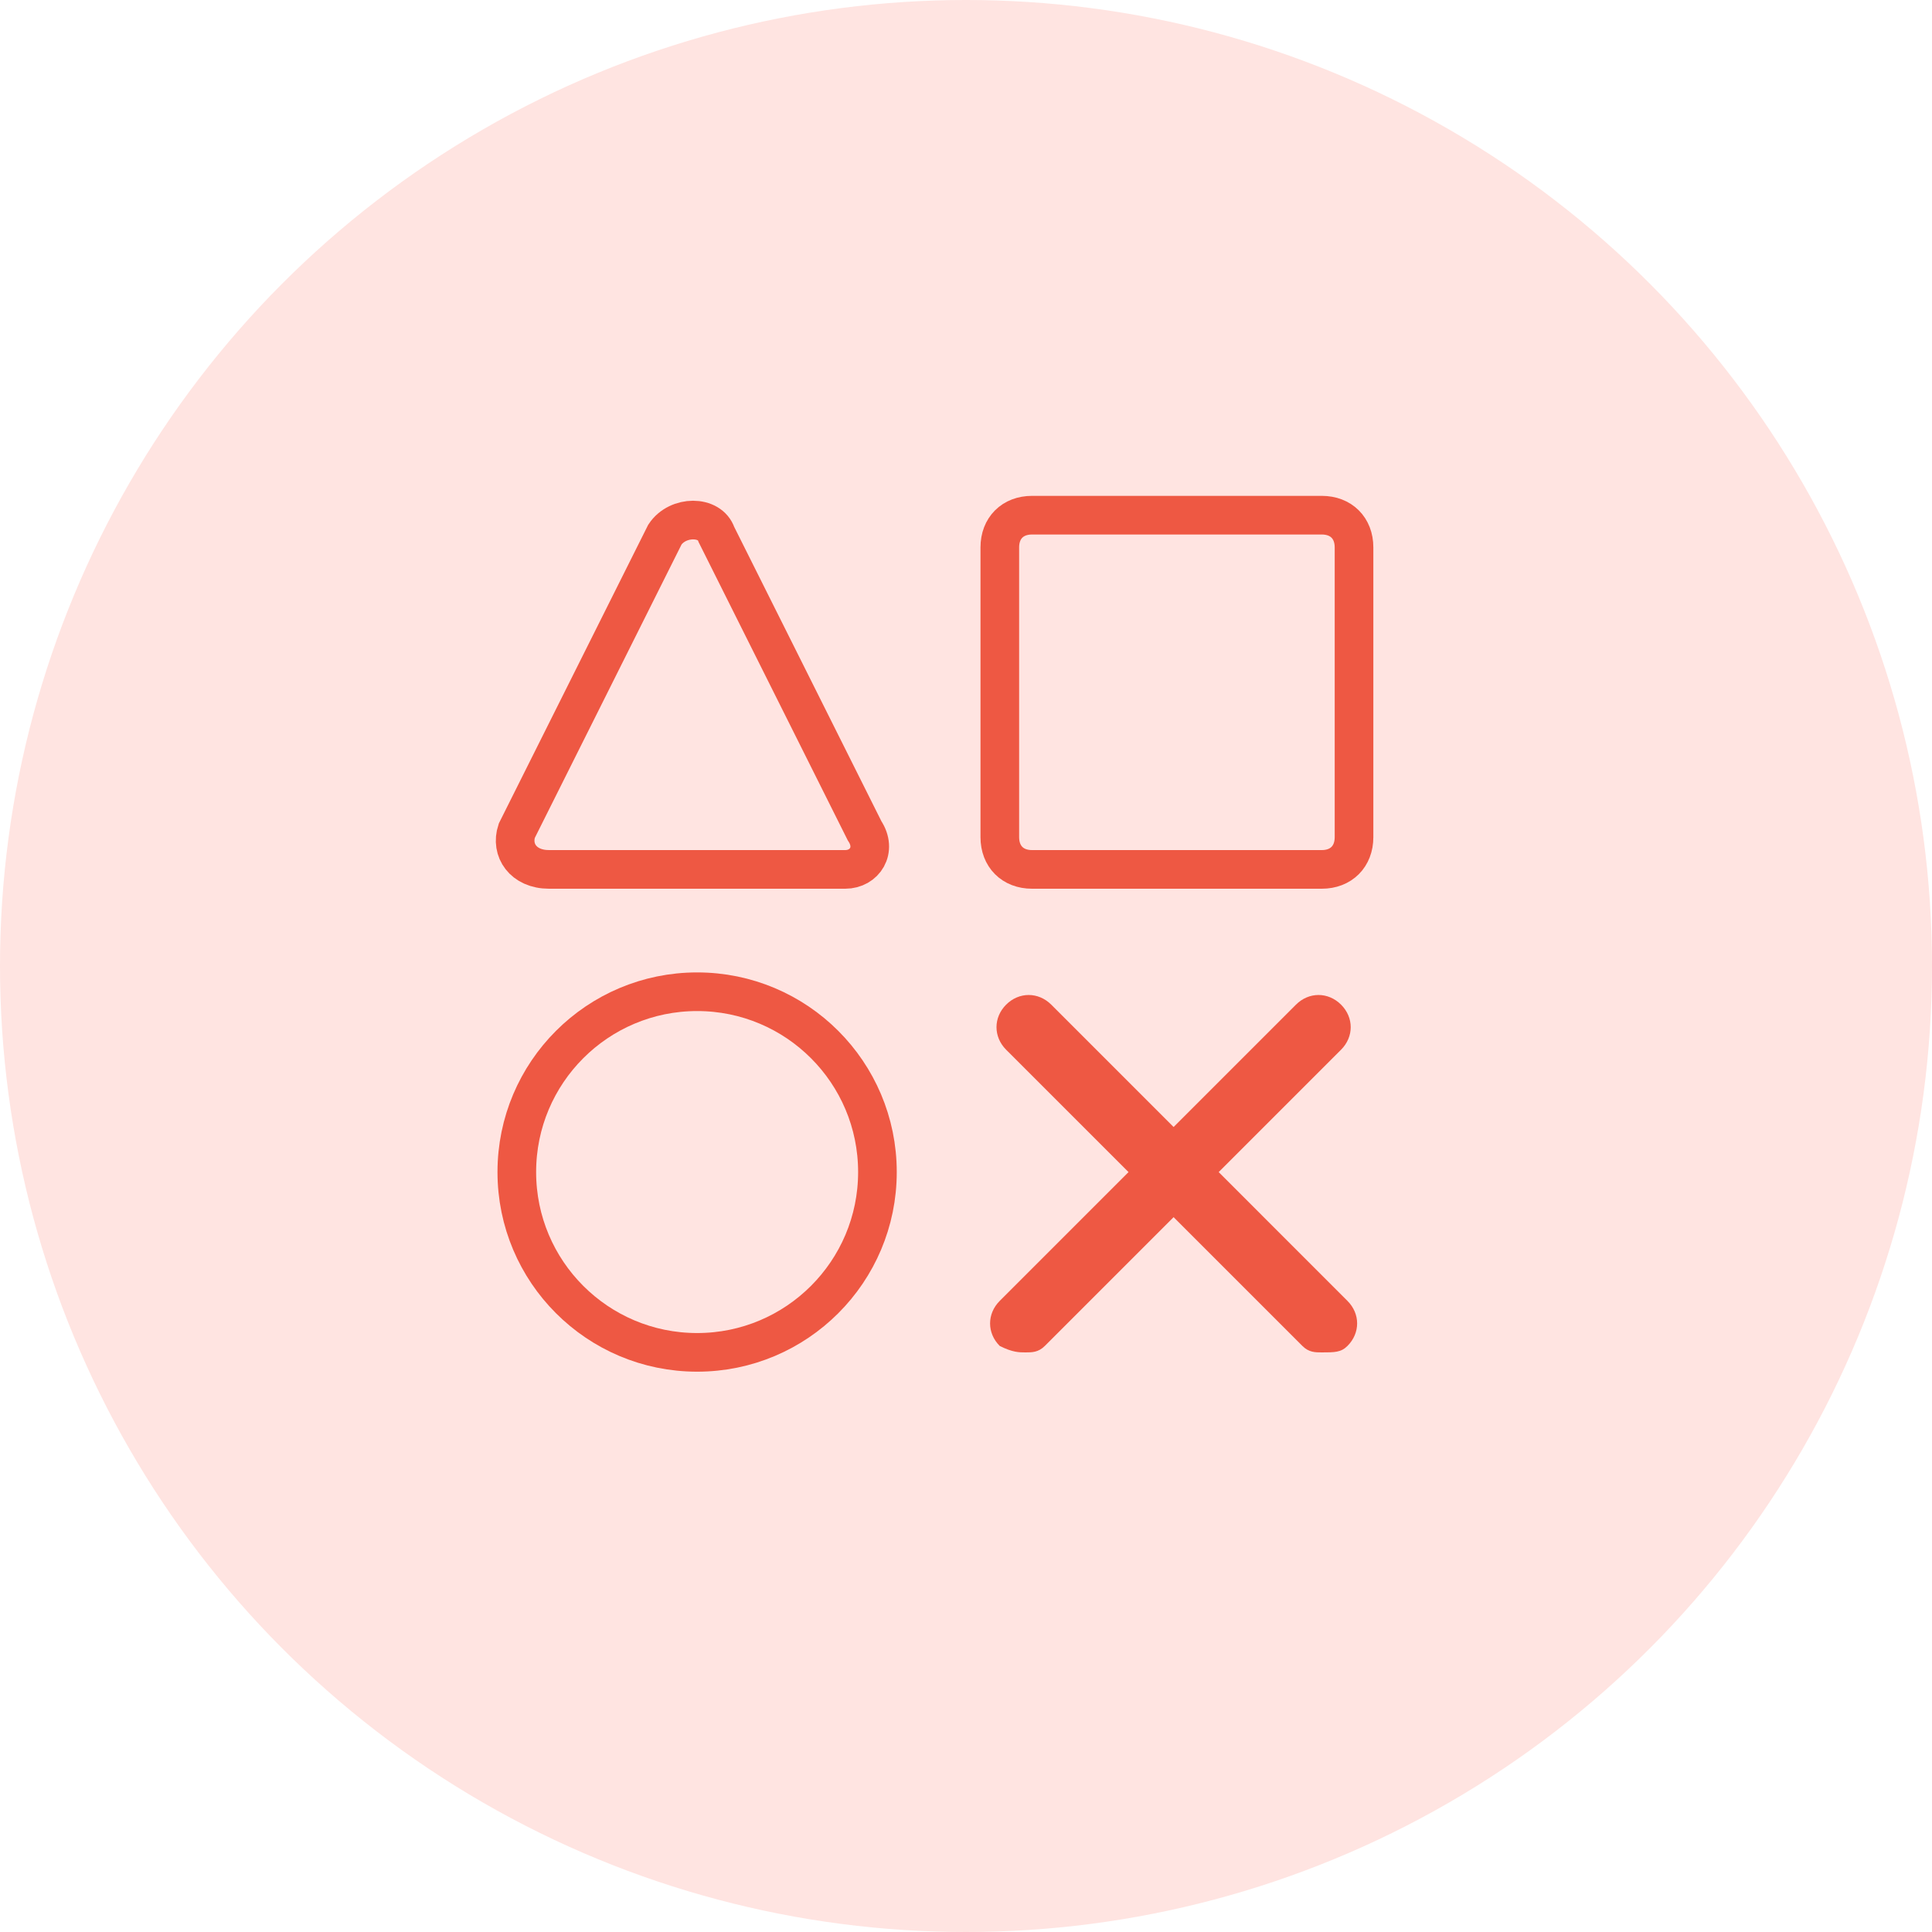
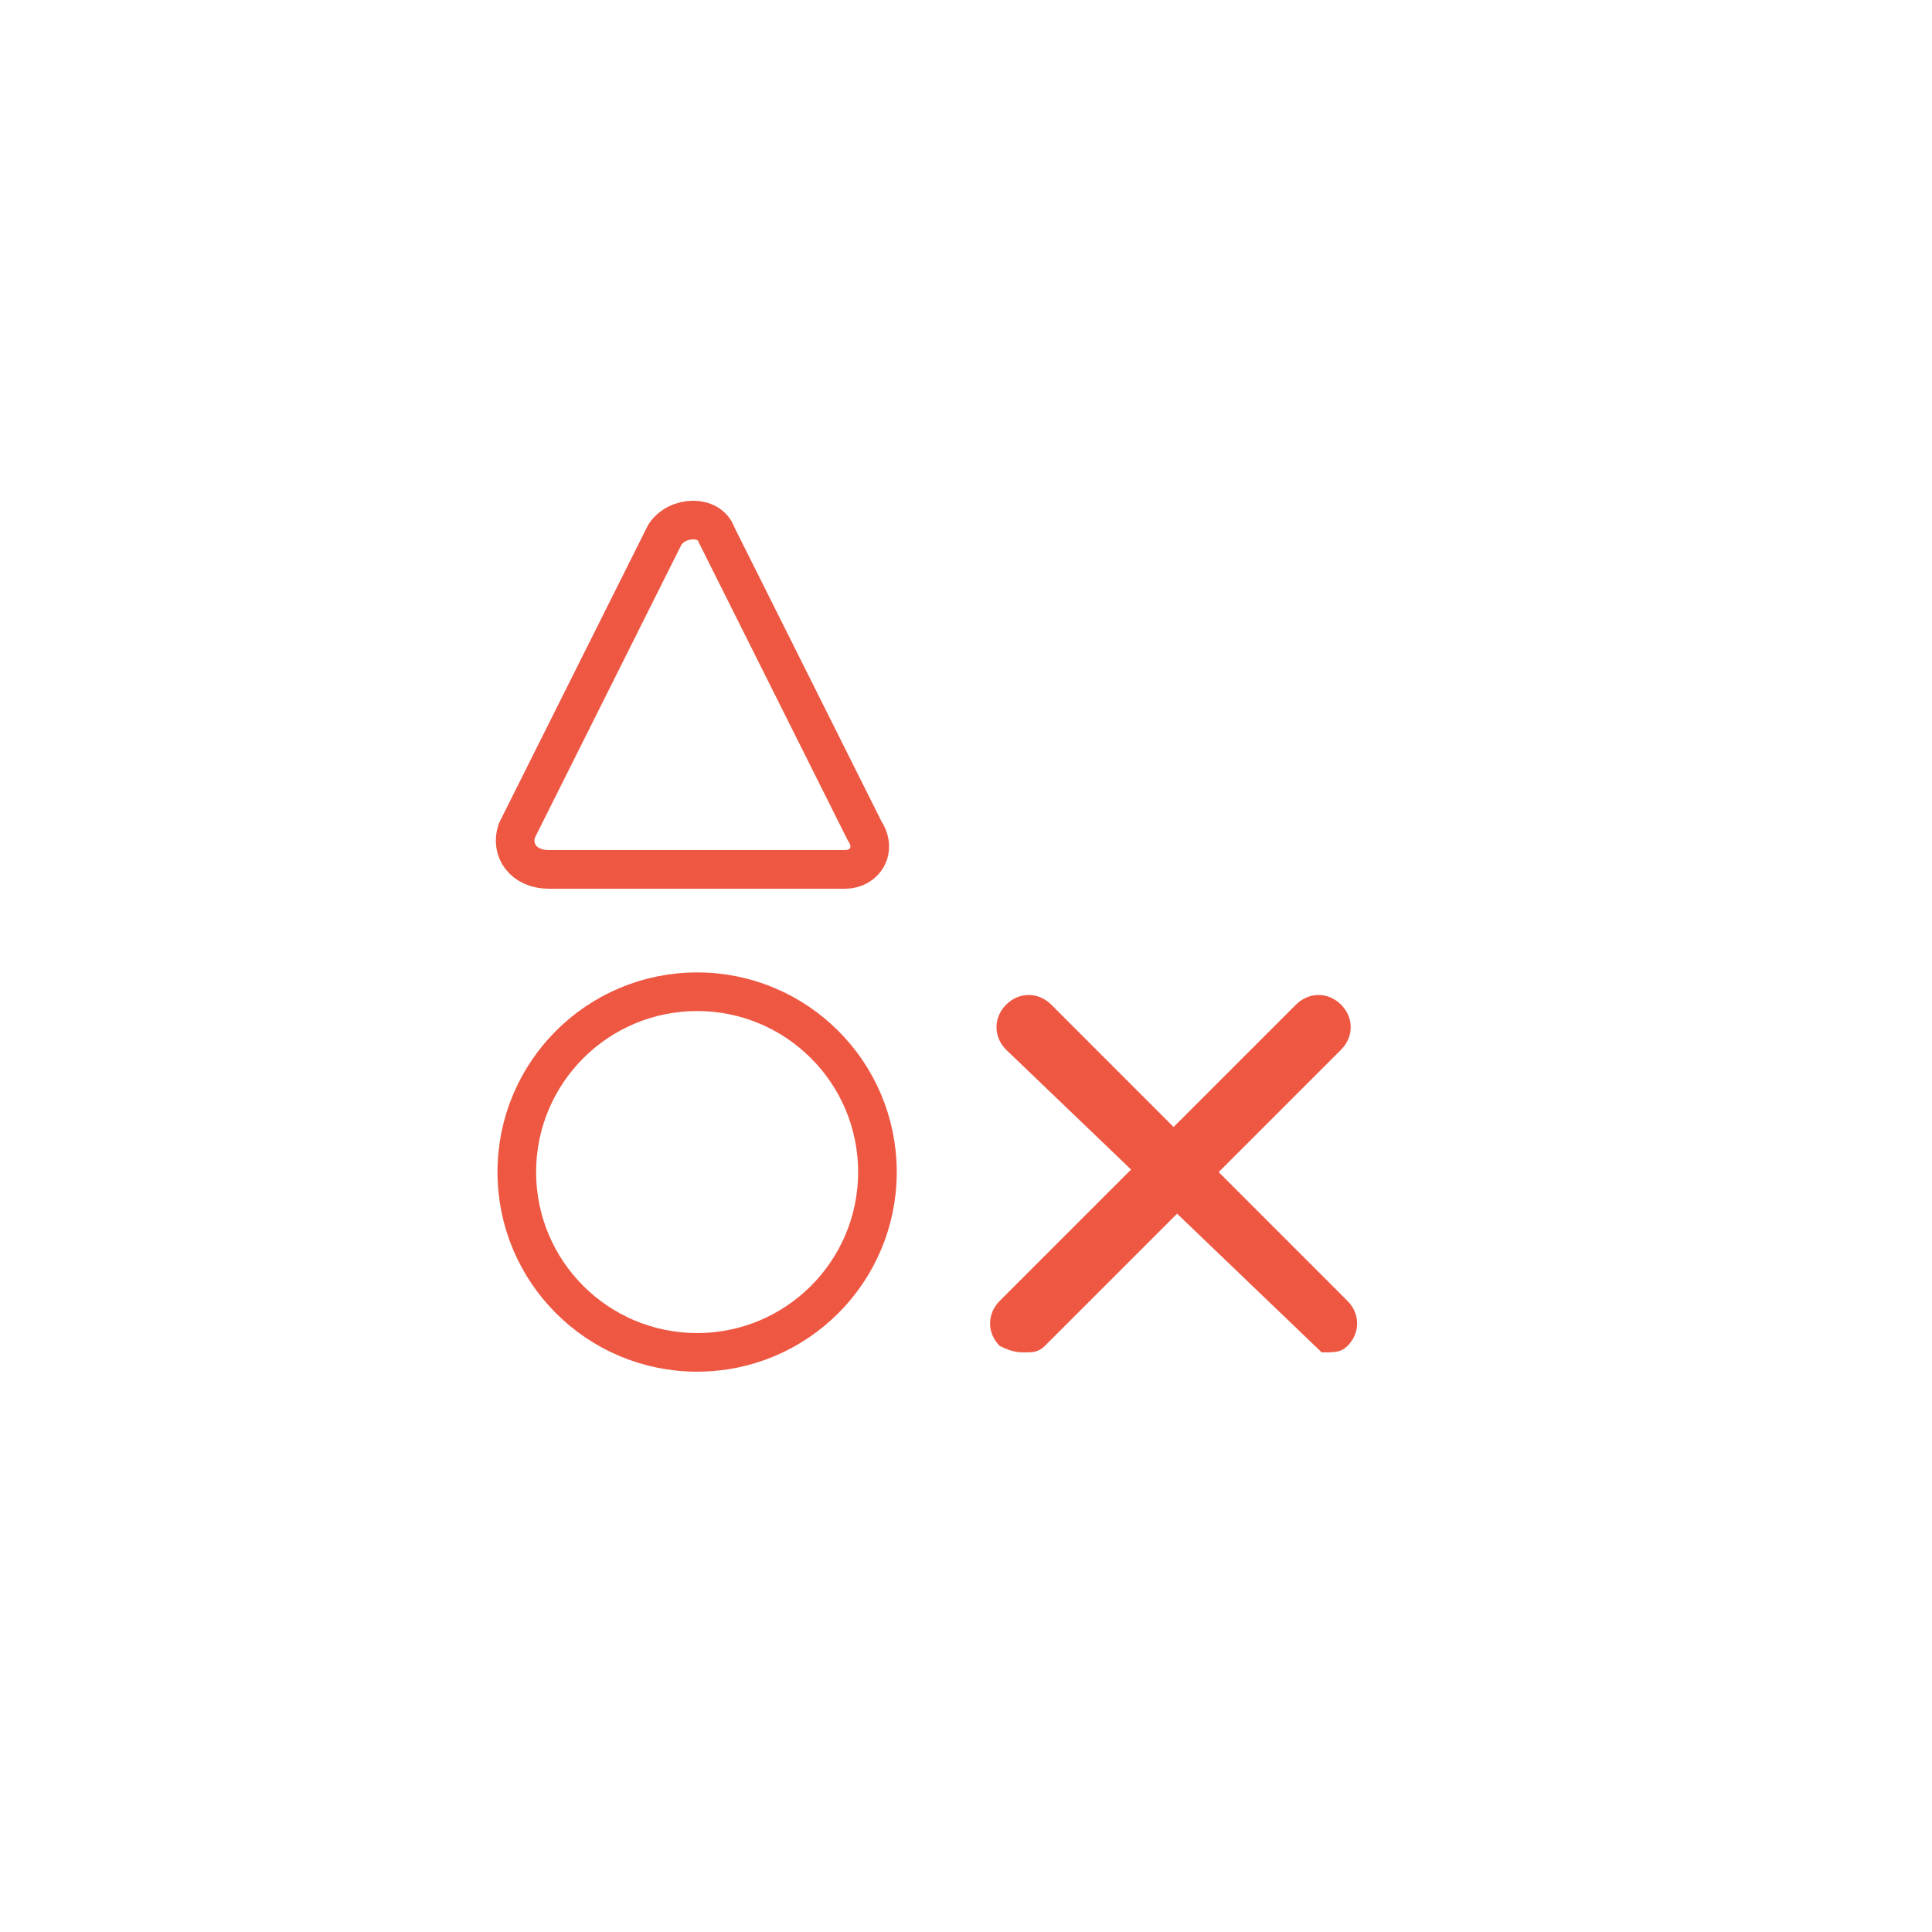
<svg xmlns="http://www.w3.org/2000/svg" width="50" height="50" viewBox="0 0 50 50" fill="none">
-   <circle cx="25" cy="25" r="25" transform="matrix(-1 0 0 1 50 0)" fill="#FFE4E1" />
  <path d="M18.042 34.999C20.619 34.999 22.708 32.91 22.708 30.333C22.708 27.755 20.619 25.666 18.042 25.666C15.464 25.666 13.375 27.755 13.375 30.333C13.375 32.91 15.464 34.999 18.042 34.999Z" stroke="#EE5843" stroke-miterlimit="10" />
-   <path d="M34.208 22.5H26.708C26.208 22.5 25.875 22.166 25.875 21.666V14.166C25.875 13.666 26.208 13.333 26.708 13.333H34.208C34.708 13.333 35.042 13.666 35.042 14.166V21.666C35.042 22.166 34.708 22.5 34.208 22.5Z" stroke="#EE5843" stroke-miterlimit="10" />
-   <path d="M34.206 35C34.039 35 33.872 35 33.706 34.833L26.039 27.167C25.706 26.833 25.706 26.333 26.039 26C26.372 25.667 26.872 25.667 27.206 26L34.872 33.667C35.206 34 35.206 34.5 34.872 34.833C34.706 35 34.539 35 34.206 35Z" fill="#EE5843" />
+   <path d="M34.206 35L26.039 27.167C25.706 26.833 25.706 26.333 26.039 26C26.372 25.667 26.872 25.667 27.206 26L34.872 33.667C35.206 34 35.206 34.5 34.872 34.833C34.706 35 34.539 35 34.206 35Z" fill="#EE5843" />
  <path d="M26.54 35C26.706 35 26.873 35 27.04 34.833L34.706 27.167C35.04 26.833 35.04 26.333 34.706 26C34.373 25.667 33.873 25.667 33.54 26L25.873 33.667C25.54 34 25.54 34.5 25.873 34.833C26.206 35 26.373 35 26.54 35Z" fill="#EE5843" />
  <path d="M21.875 22.5H14.208C13.541 22.5 13.208 22 13.374 21.5L17.208 13.834C17.541 13.334 18.375 13.334 18.541 13.834L22.375 21.5C22.708 22 22.375 22.5 21.875 22.5Z" stroke="#EE5843" stroke-miterlimit="10" />
</svg>